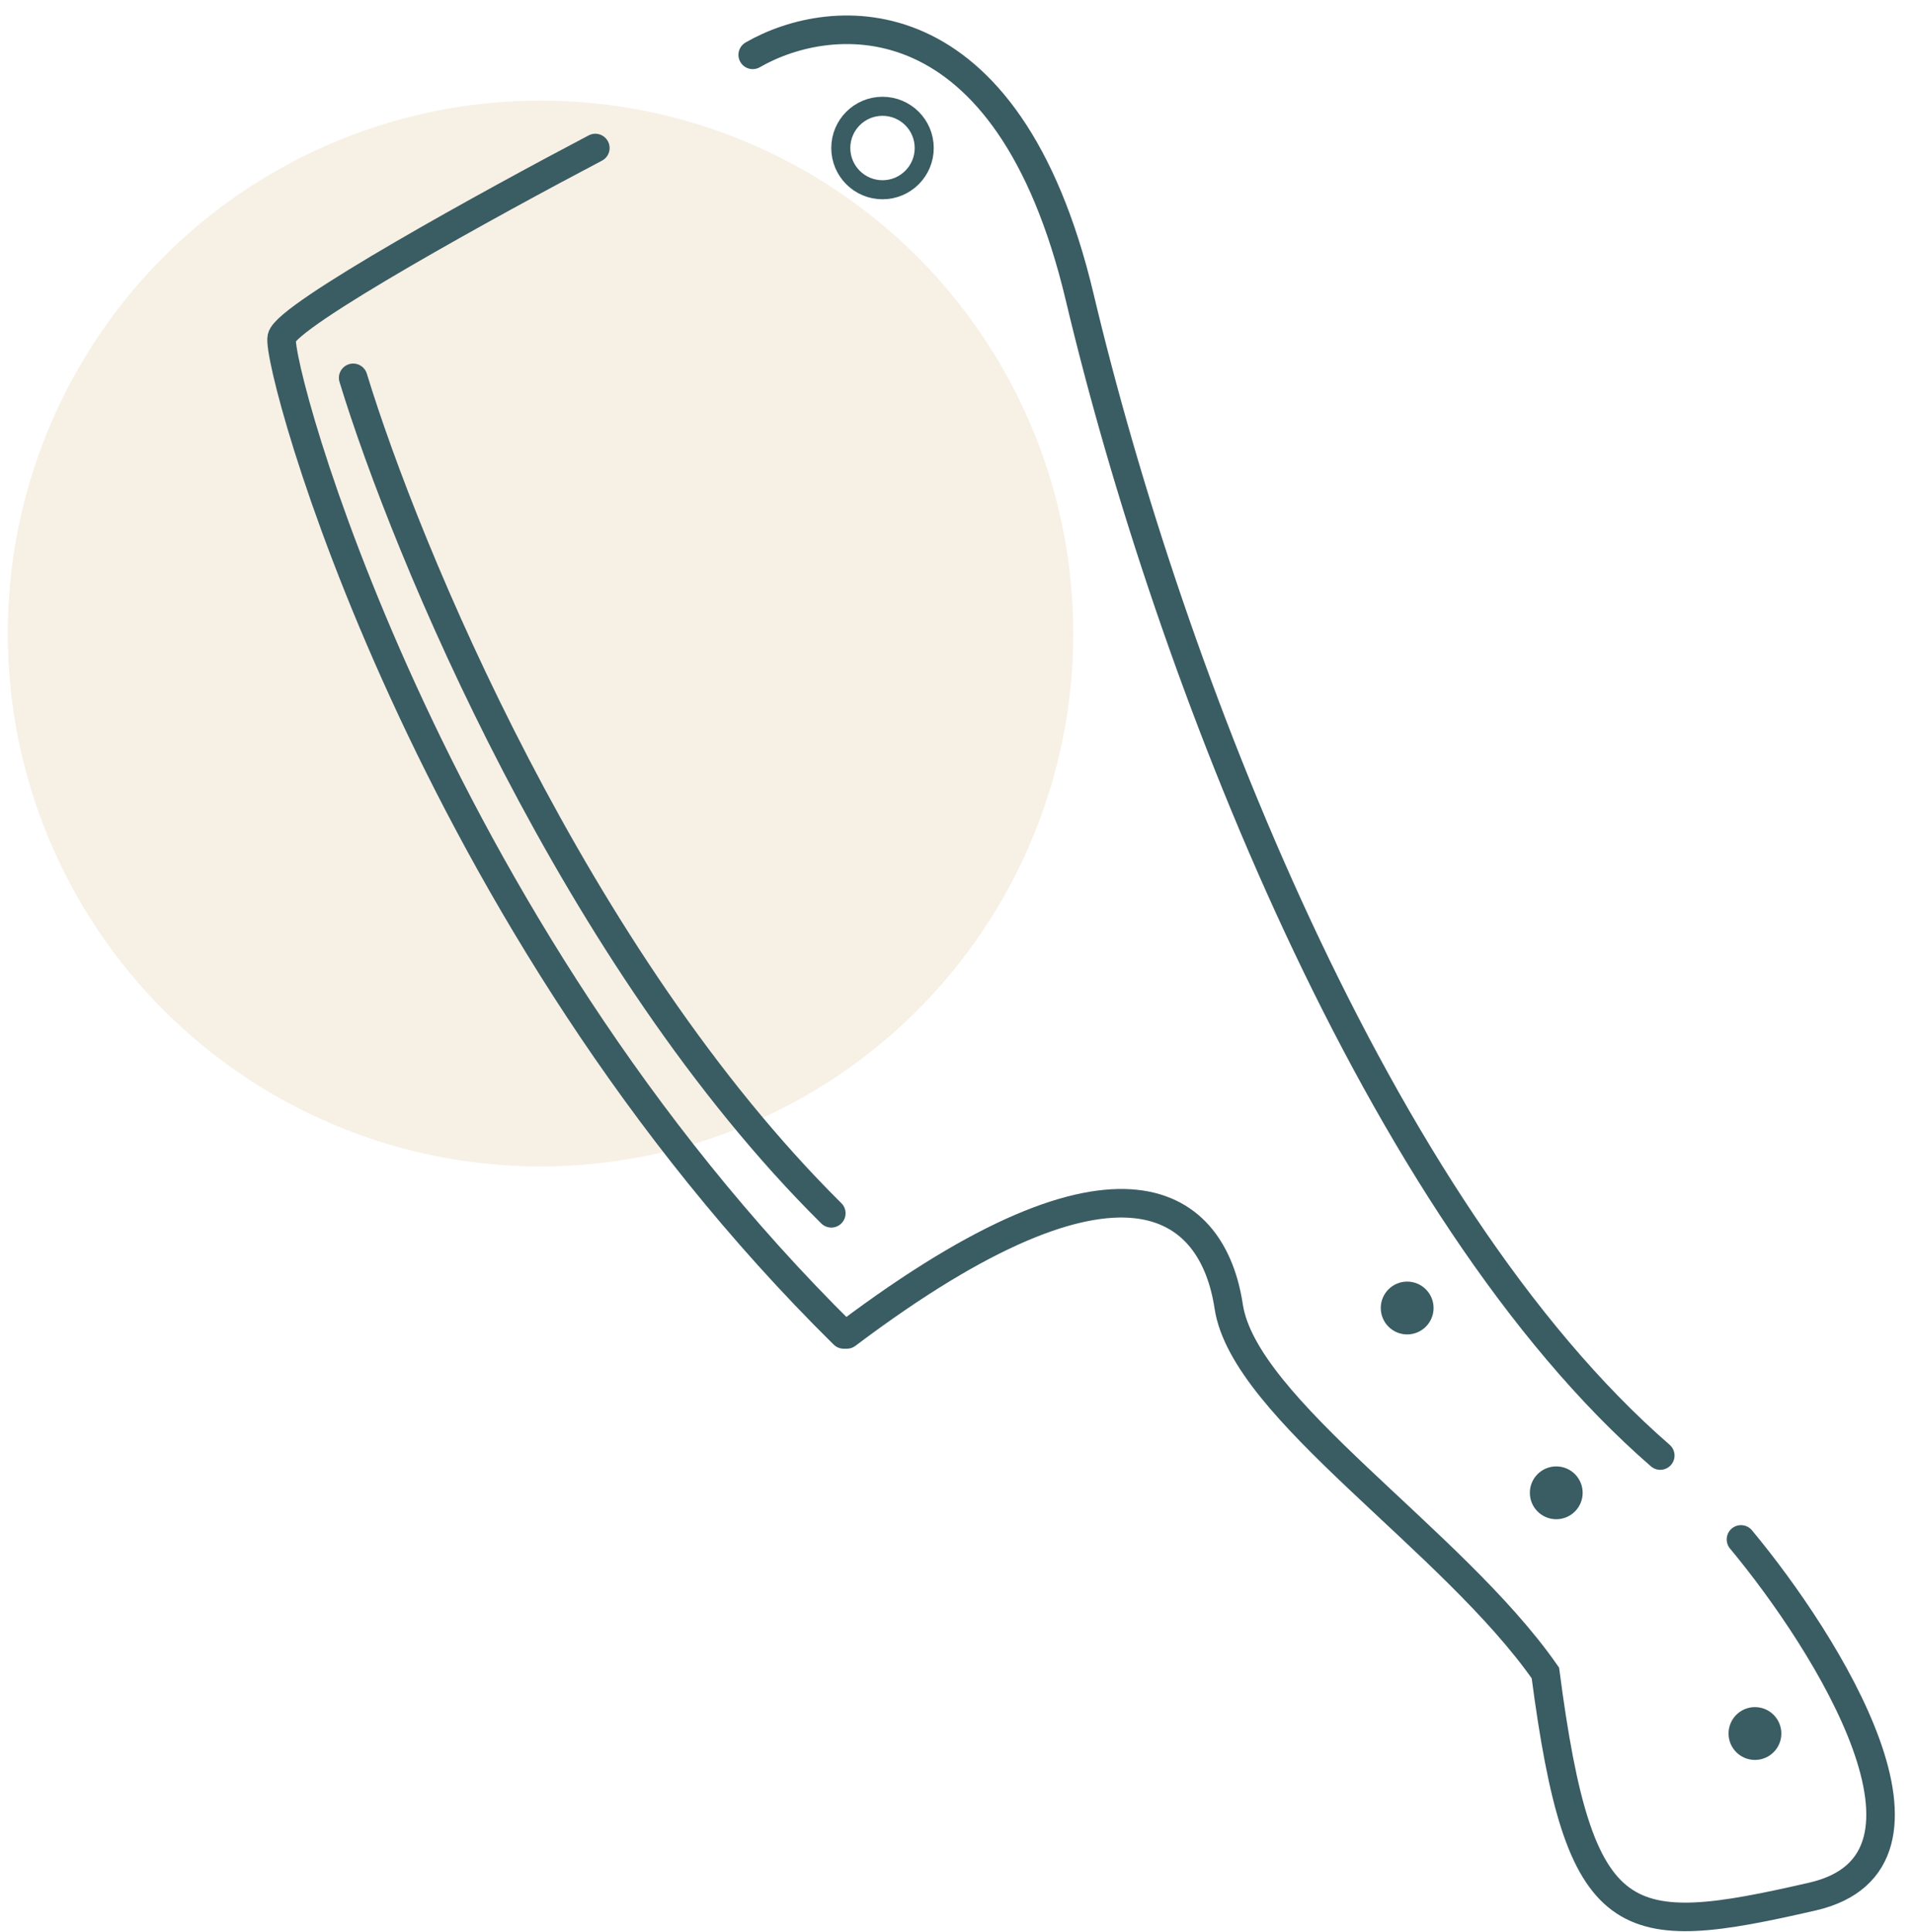
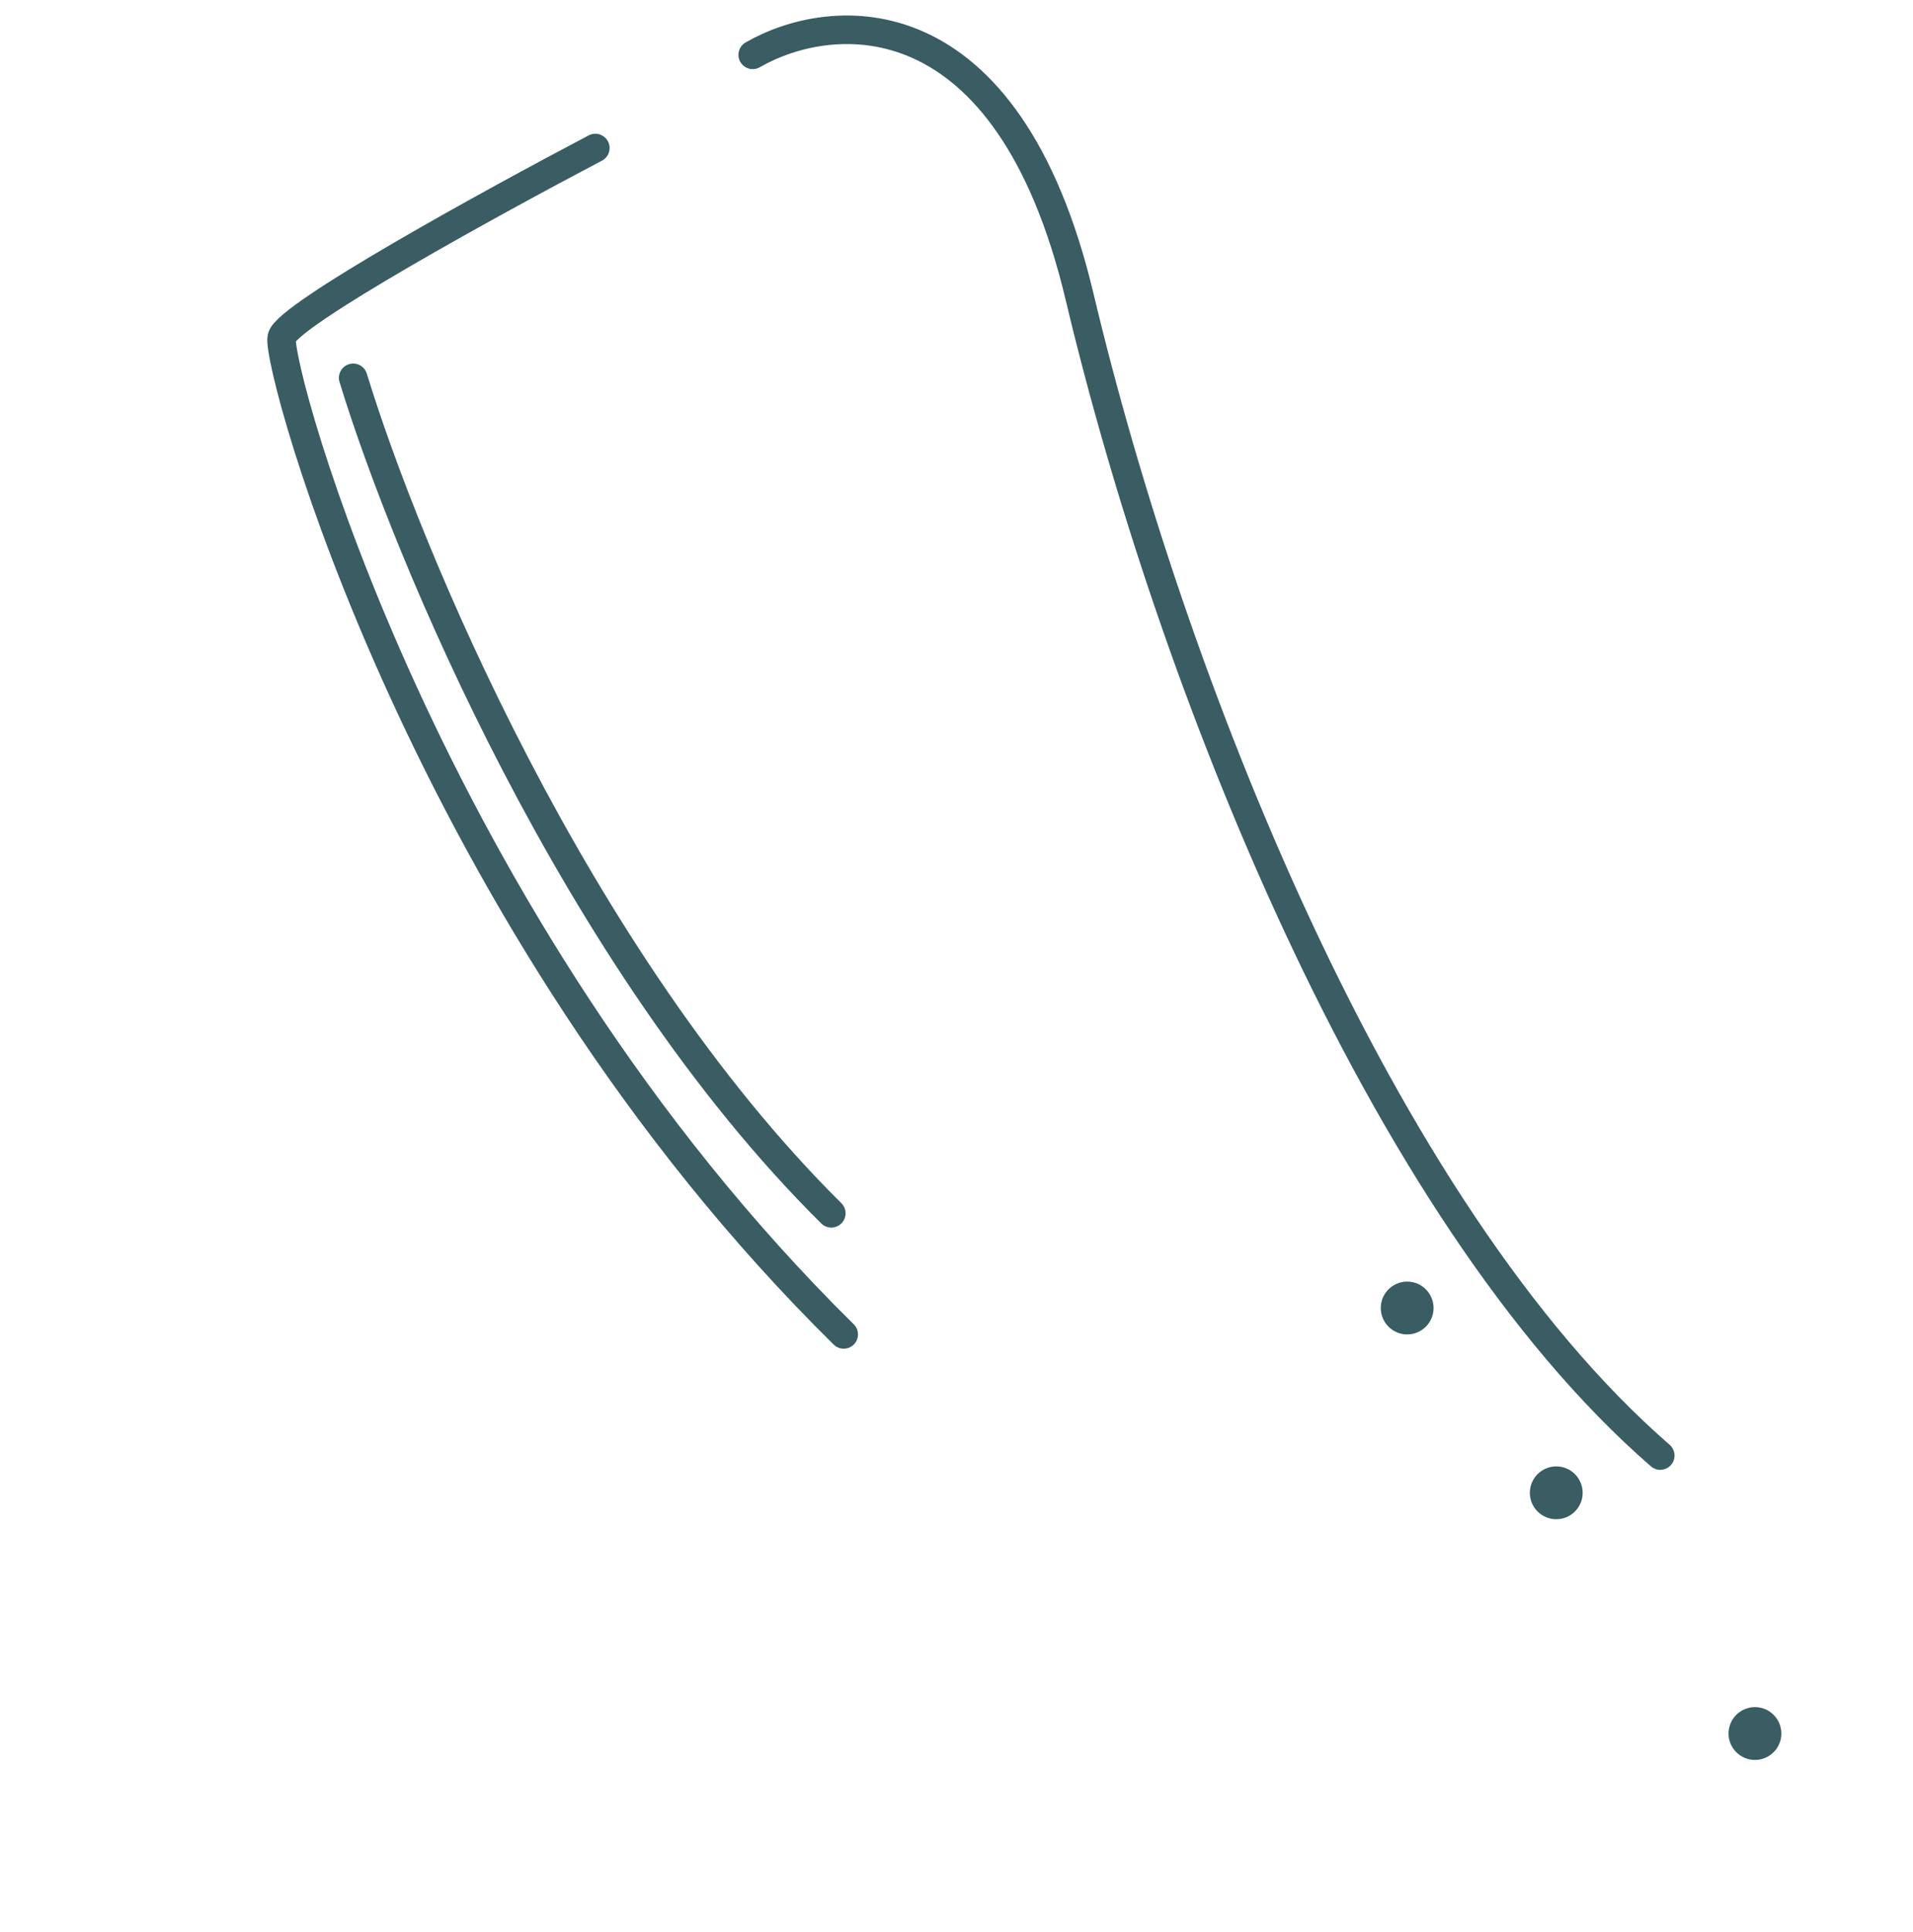
<svg xmlns="http://www.w3.org/2000/svg" fill="none" viewBox="0 0 103 104" height="104" width="103">
-   <circle fill-opacity="0.13" fill="#C19037" r="28.684" cy="34.099" cx="29.103" />
  <path stroke-linecap="round" stroke-width="1.537" stroke="#3A5C63" d="M32.054 7.967C26.537 10.865 15.437 16.961 15.17 18.164C14.836 19.669 22.86 49.592 45.427 71.825" />
  <path stroke-linecap="round" stroke-width="1.537" stroke="#3A5C63" d="M40.528 2.952C44.78 0.5 54.254 -0.324 58.132 15.991C62.979 36.385 74.179 65.138 89.392 78.344" />
-   <path stroke-linecap="round" stroke-width="1.537" stroke="#3A5C63" d="M93.738 82.858C98.419 88.486 105.741 100.209 97.583 102.082C87.386 104.422 85.045 104.088 83.207 90.046C78.192 82.858 66.992 75.837 66.156 70.32C65.32 64.804 60.472 60.624 45.595 71.825" />
  <path stroke-linecap="round" stroke-width="1.537" stroke="#3A5C63" d="M19.016 20.337C21.857 29.643 30.984 51.664 44.759 65.305" />
-   <circle stroke-width="1.025" stroke="#3A5C63" r="2.246" cy="7.967" cx="47.516" />
  <circle stroke-width="1.025" stroke="#3A5C63" fill="#3A5C63" r="0.909" cy="93.306" cx="94.49" />
  <circle stroke-width="1.025" stroke="#3A5C63" fill="#3A5C63" r="0.909" cy="80.35" cx="83.792" />
  <circle stroke-width="1.025" stroke="#3A5C63" fill="#3A5C63" r="0.909" cy="70.403" cx="75.765" />
</svg>